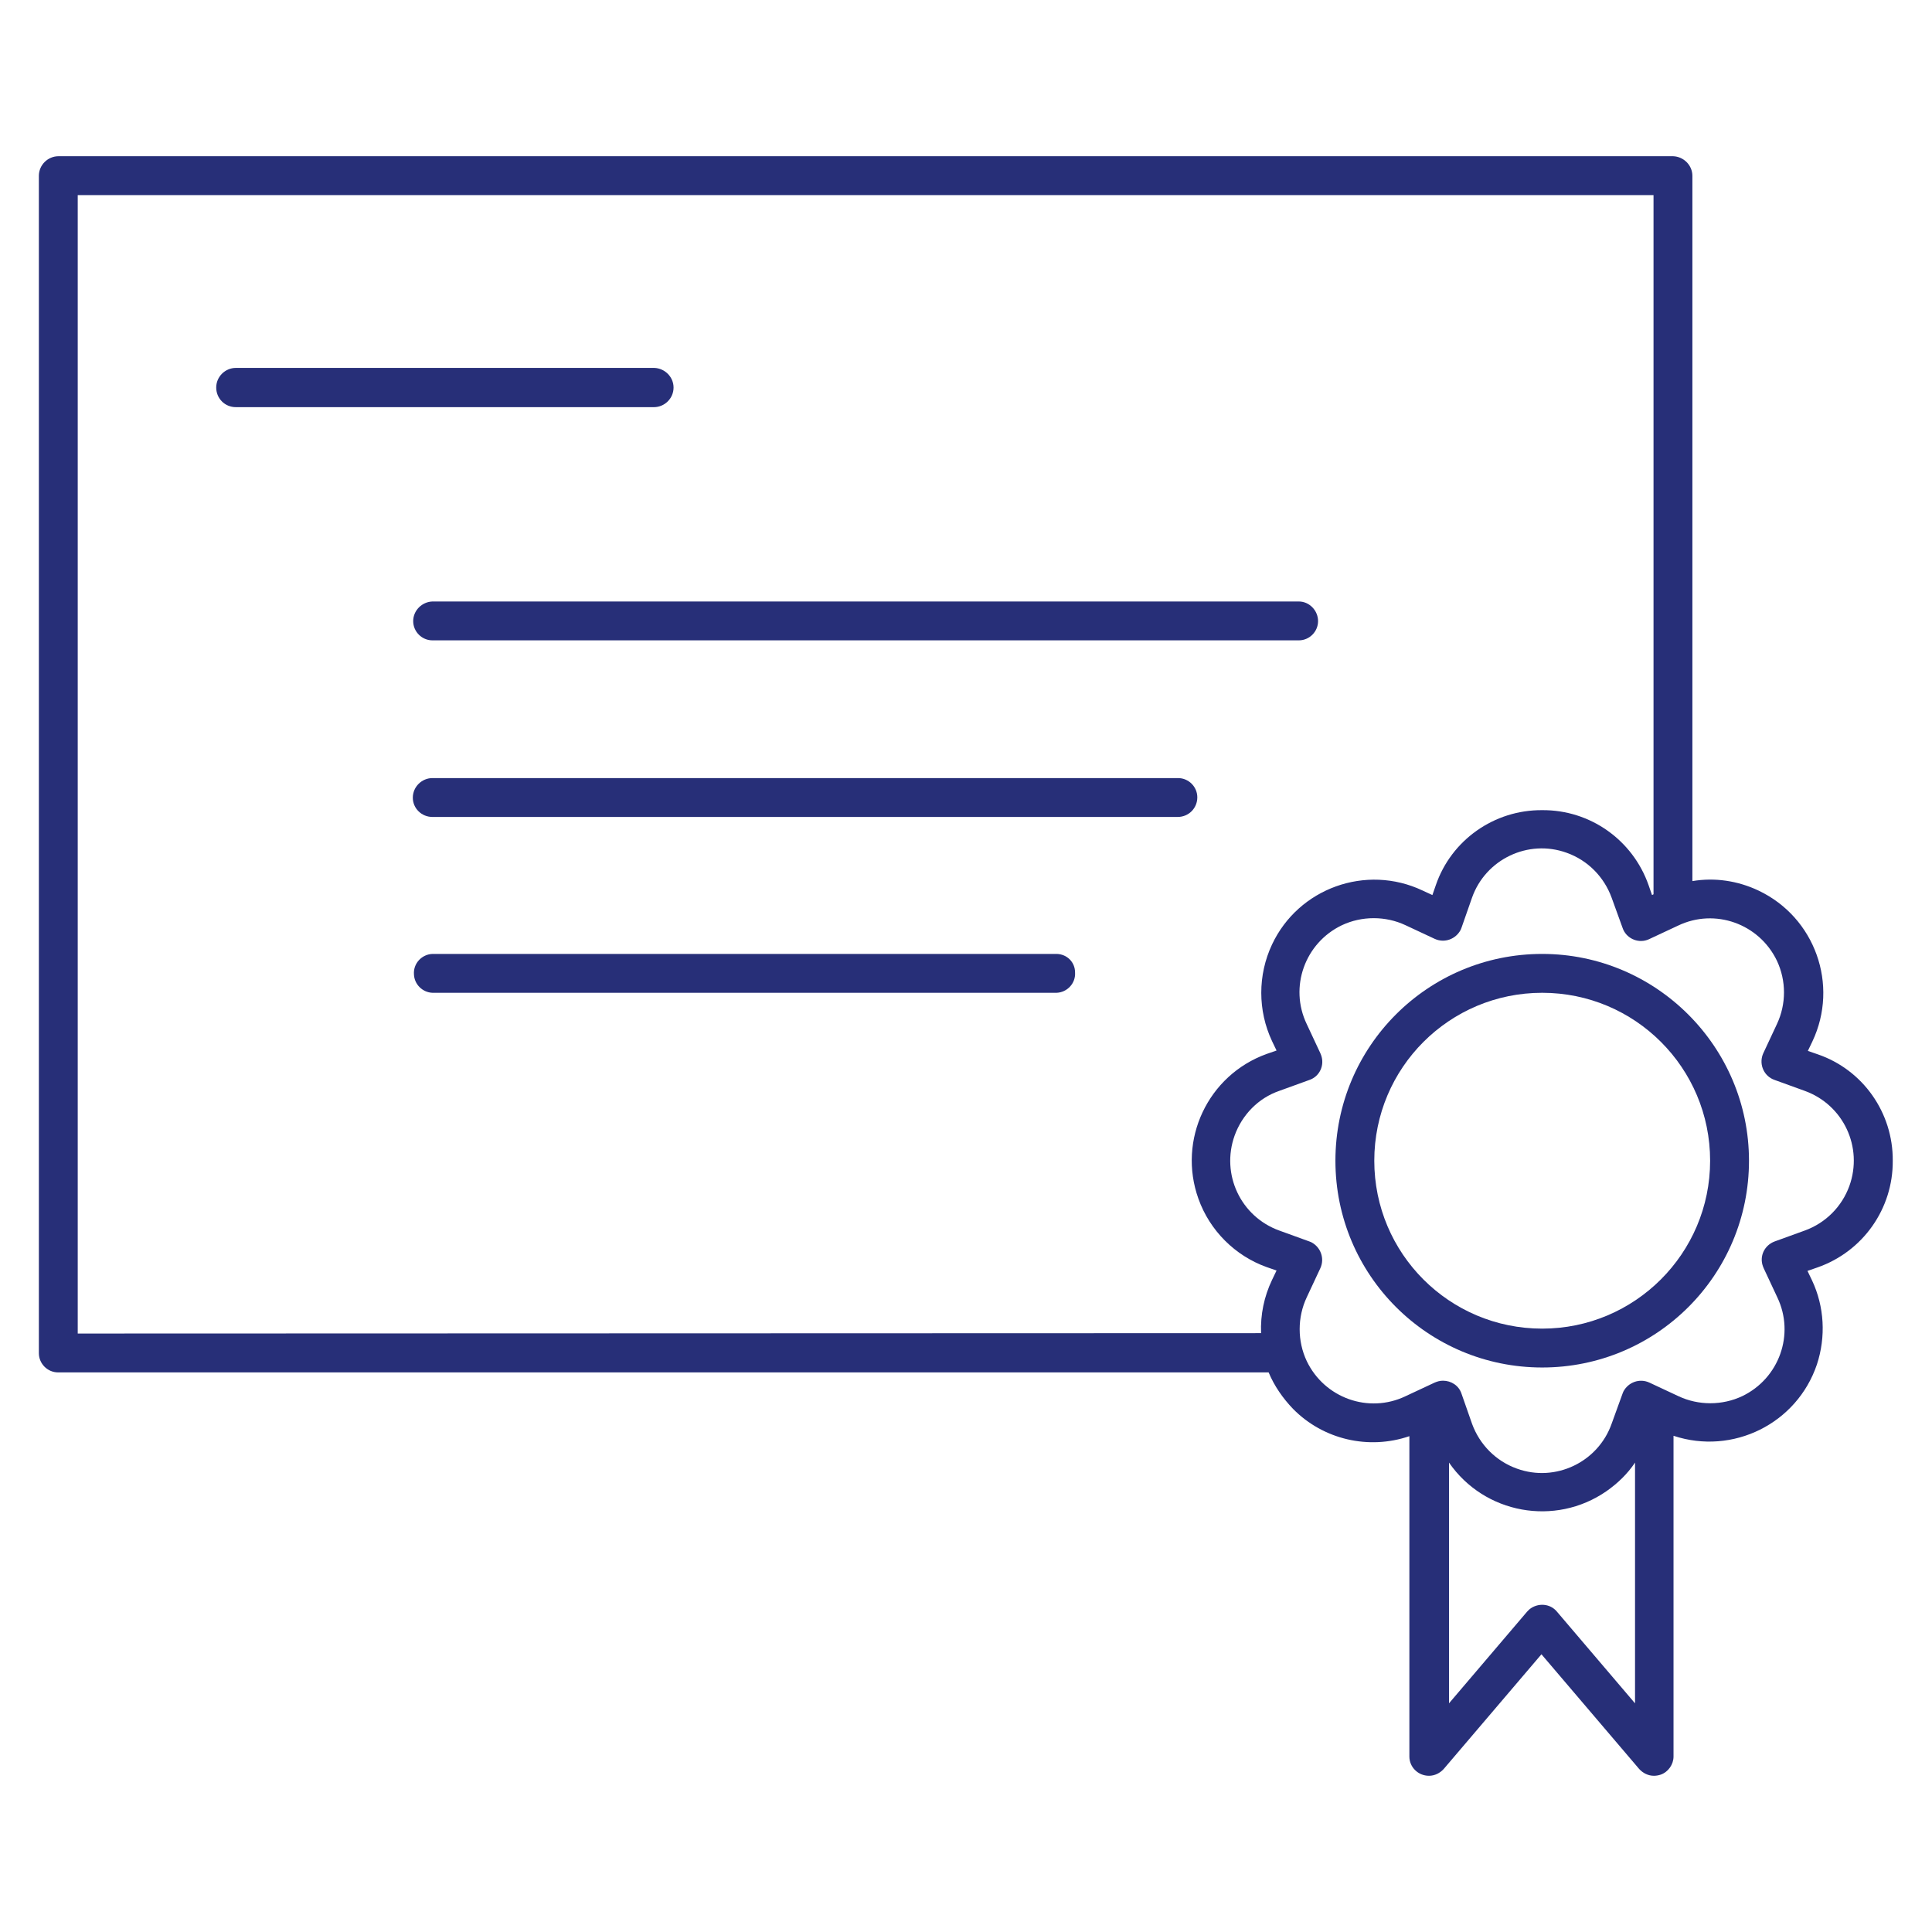
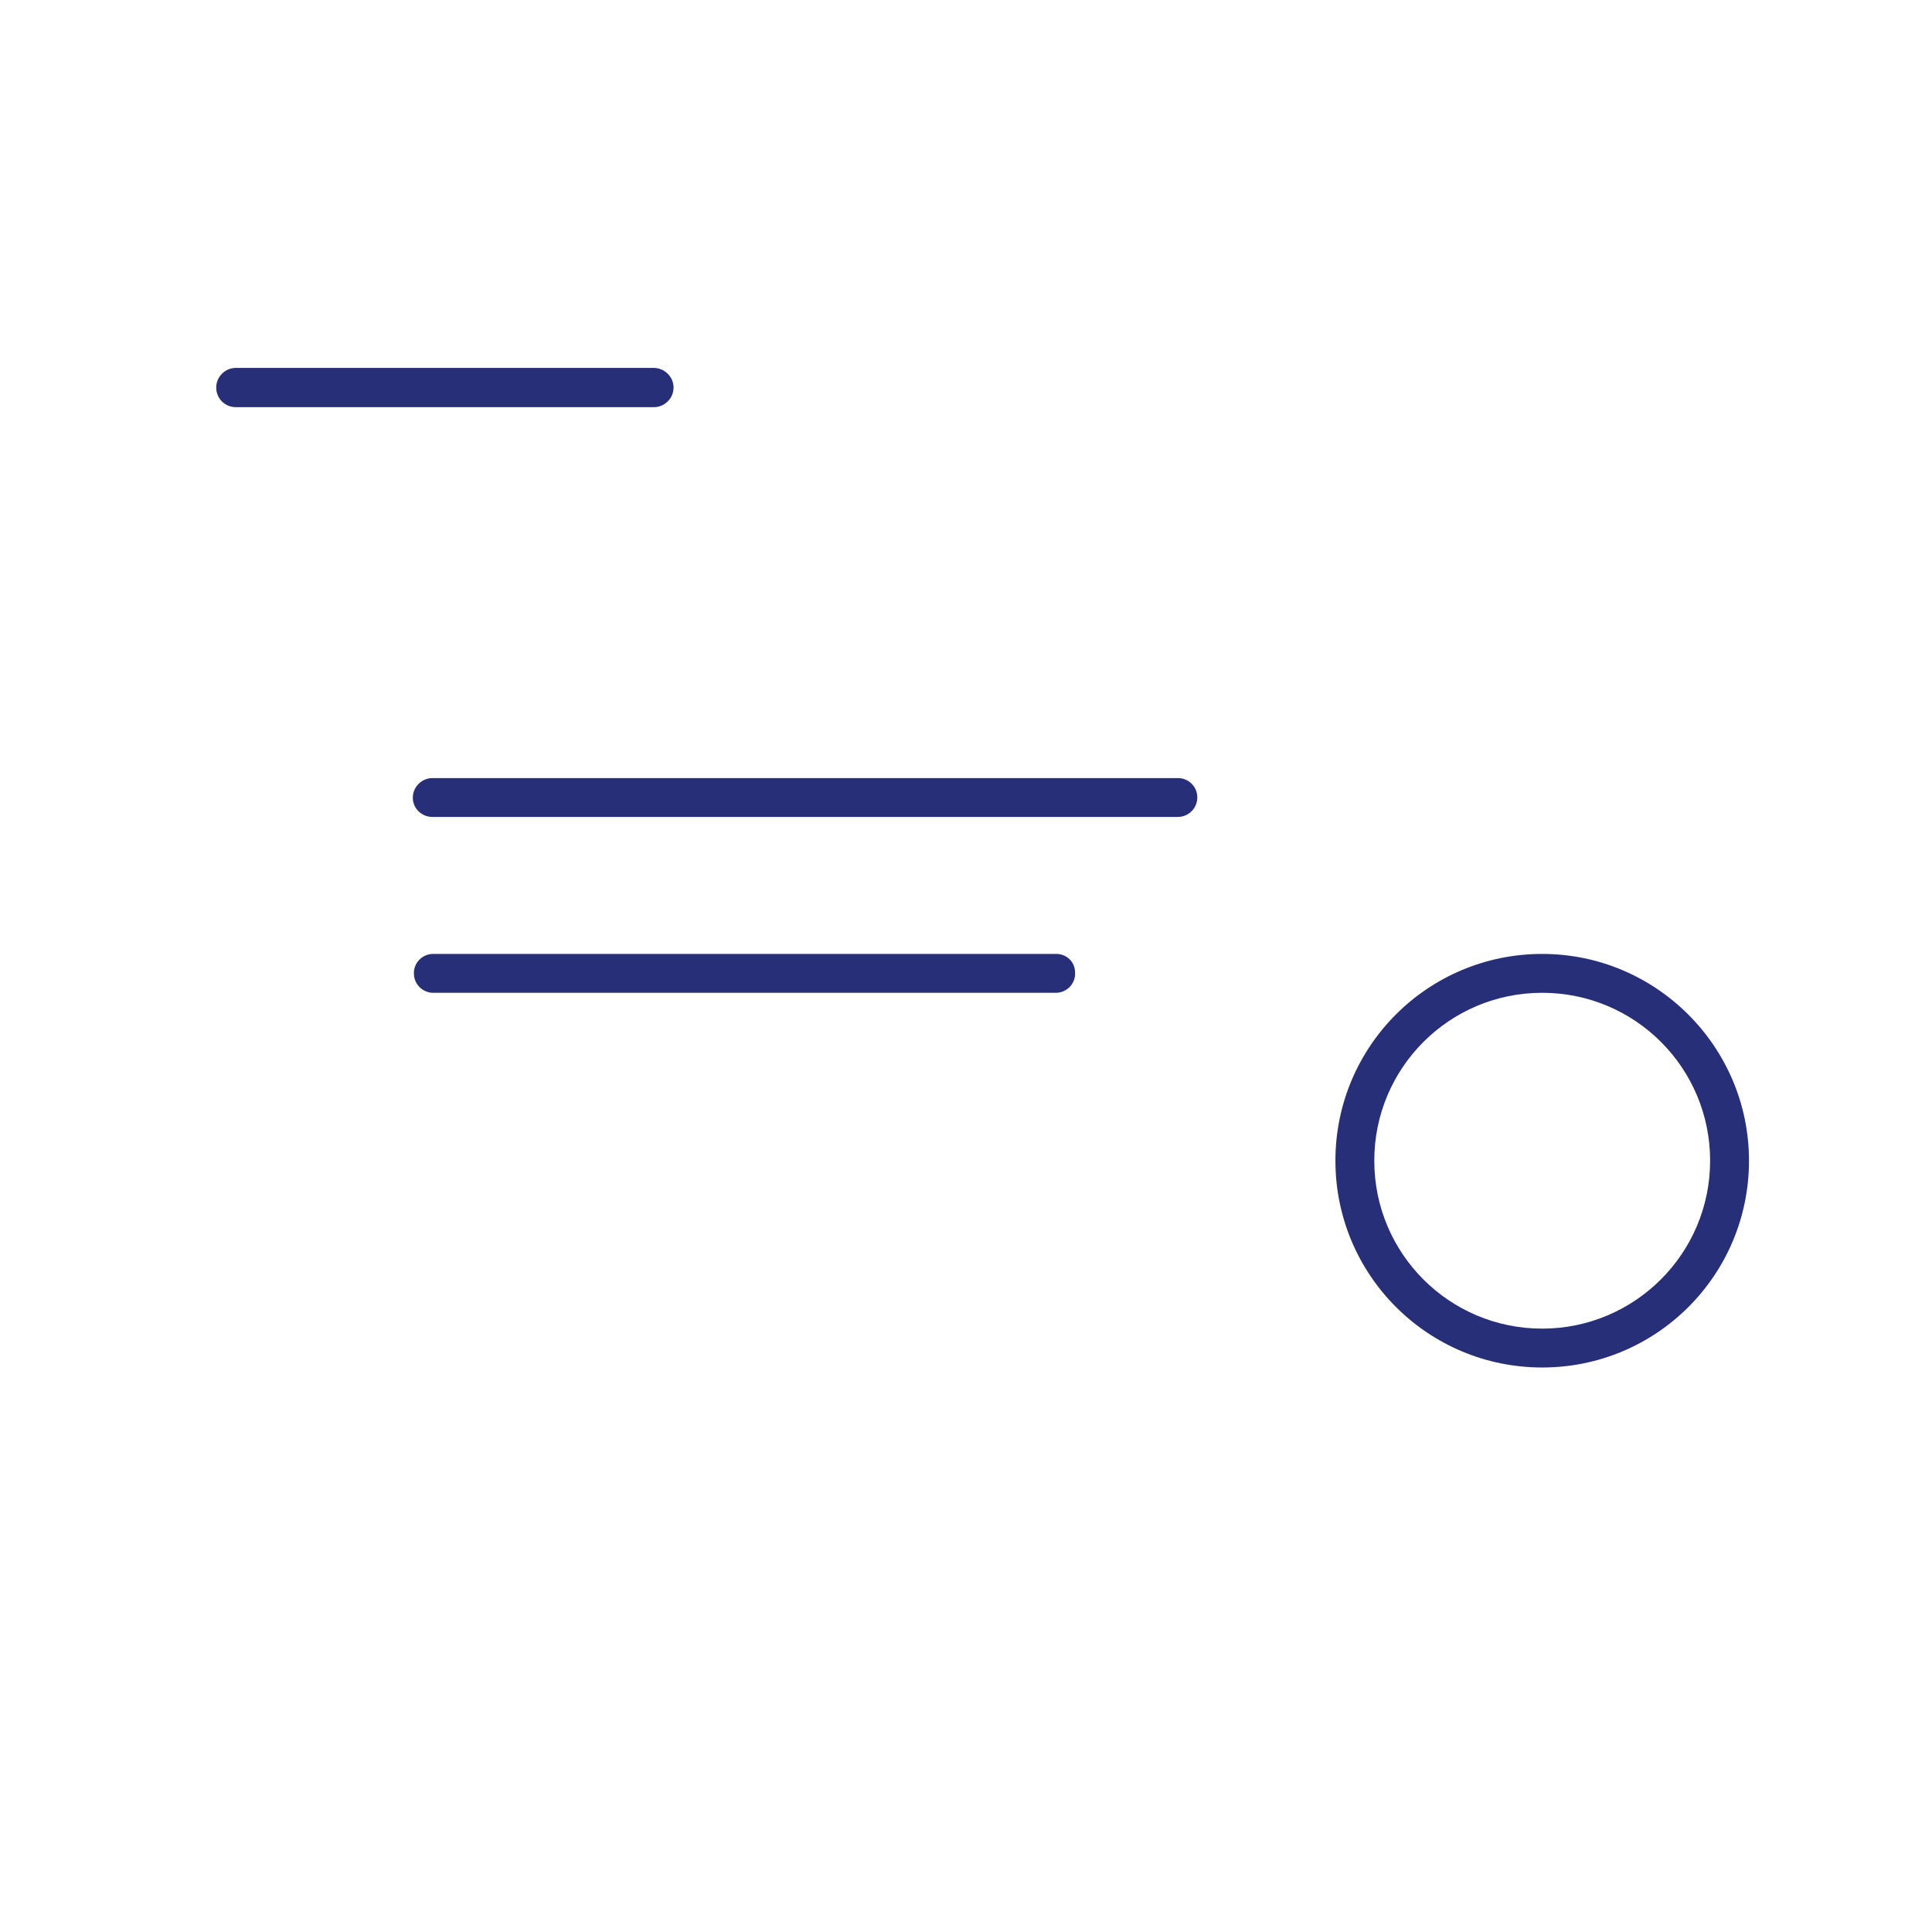
<svg xmlns="http://www.w3.org/2000/svg" version="1.1" id="Layer_1" x="0px" y="0px" viewBox="0 0 512 512" style="enable-background:new 0 0 512 512;" xml:space="preserve">
  <style type="text/css">
	.st0{fill:#272F78;}
</style>
-   <path class="st0" d="M501.6,307.6c0.1-12.7-7.9-24.1-19.9-28.2l-2.6-0.9l1.2-2.5c7.1-15,0.7-32.9-14.3-40  c-5.5-2.6-11.6-3.5-17.5-2.5V46.6c0-2.8-2.3-5.1-5.1-5.2H15.5c-2.8,0-5.2,2.3-5.2,5.2v312c0,2.8,2.3,5.1,5.1,5.1c0,0,0,0,0,0h320.2  c0.2,0,0.4,0,0.6,0c1.5,3.6,3.8,6.9,6.5,9.7c8,8.1,20,10.9,30.8,7.2v84.9c0,2.8,2.3,5.1,5.2,5.1c1.5,0,2.9-0.7,3.9-1.8l25.9-30.4  l25.9,30.4c1,1.1,2.4,1.8,3.9,1.8c0.6,0,1.2-0.1,1.8-0.3c2-0.7,3.4-2.7,3.4-4.8v-85c15.7,5.2,32.7-3.2,38-18.9  c2.4-7.3,2-15.3-1.3-22.3l-1.2-2.5l2.6-0.9C493.7,331.7,501.7,320.3,501.6,307.6z M20.6,353.4V51.7h417.6V237l-0.4,0.2l-0.9-2.6  c-4.2-12-15.5-20-28.2-19.9l0,0c-12.7-0.1-24.1,7.9-28.2,19.9l-0.9,2.6L377,236c-15-7.1-32.9-0.6-39.9,14.3  c-3.8,8.1-3.8,17.5,0,25.6l1.2,2.5l-2.6,0.9c-15.6,5.6-23.7,22.8-18.1,38.4c3,8.4,9.7,15.1,18.1,18.1l2.6,0.9l-1.2,2.5  c-2.1,4.4-3.1,9.2-2.9,14.1L20.6,353.4z M412.6,427.1c-1.8-2.2-5.1-2.4-7.3-0.6c-0.2,0.2-0.4,0.4-0.6,0.6L384,451.4v-63.8  c9.4,13.6,28.1,17,41.7,7.6c3-2.1,5.6-4.6,7.6-7.6v63.8L412.6,427.1z M478.3,326.1l-8,2.9c-2.7,1-4.1,3.9-3.1,6.6  c0.1,0.2,0.1,0.3,0.2,0.5l3.6,7.7c4.7,9.8,0.5,21.5-9.3,26.2c-5.3,2.5-11.6,2.5-16.9,0l-7.7-3.6c-2.6-1.2-5.6-0.1-6.9,2.4  c-0.1,0.2-0.1,0.3-0.2,0.5l-2.9,8c-3.6,10.2-14.9,15.6-25.1,11.9c-5.6-2-9.9-6.4-11.9-11.9l-2.8-8c-0.7-2.1-2.7-3.4-4.9-3.4  c-0.8,0-1.5,0.2-2.2,0.5l-7.7,3.6c-9.8,4.7-21.5,0.5-26.2-9.3c-2.5-5.3-2.5-11.6,0-16.9l3.6-7.7c1.2-2.6,0.1-5.6-2.4-6.9  c-0.2-0.1-0.3-0.1-0.5-0.2l-8-2.9c-10.2-3.7-15.5-14.9-11.8-25.2c2-5.5,6.3-9.9,11.8-11.8l8-2.9c2.7-0.9,4.1-3.9,3.1-6.6  c-0.1-0.2-0.1-0.3-0.2-0.5l-3.6-7.7c-4.7-9.8-0.5-21.5,9.3-26.2c5.3-2.5,11.6-2.5,16.9,0l7.7,3.6c2.6,1.2,5.6,0.1,6.9-2.4  c0.1-0.2,0.1-0.3,0.2-0.5l2.8-8c3.6-10.2,14.9-15.6,25.1-11.9c5.6,2,9.9,6.4,11.9,11.9l2.9,8c0.9,2.7,3.9,4.1,6.5,3.2  c0.2-0.1,0.3-0.1,0.5-0.2l7.7-3.6c9.8-4.7,21.5-0.5,26.2,9.3c2.5,5.3,2.5,11.5,0,16.8l-3.6,7.7c-1.2,2.6-0.1,5.7,2.5,6.9  c0.2,0.1,0.3,0.1,0.5,0.2l8,2.9c10.2,3.7,15.5,14.9,11.8,25.2C488.1,319.8,483.8,324.1,478.3,326.1L478.3,326.1z" />
  <path class="st0" d="M408.7,252.8c-30.3,0-54.8,24.5-54.8,54.8c0,30.3,24.5,54.8,54.8,54.8c30.3,0,54.8-24.5,54.8-54.8c0,0,0,0,0,0  C463.5,277.4,438.9,252.8,408.7,252.8z M408.7,352.1c-24.6,0-44.5-19.9-44.5-44.5s19.9-44.5,44.5-44.5s44.5,19.9,44.5,44.5  c0,0,0,0,0,0C453.2,332.2,433.2,352.1,408.7,352.1z" />
  <path class="st0" d="M178.5,102.7c0-2.8-2.3-5.1-5.1-5.2c0,0,0,0,0,0H62.5c-2.8,0-5.2,2.3-5.2,5.2s2.3,5.2,5.2,5.2l0,0h110.8  C176.1,107.9,178.5,105.6,178.5,102.7C178.5,102.7,178.5,102.7,178.5,102.7z" />
-   <path class="st0" d="M109.5,164.6c0,2.8,2.3,5.1,5.1,5.1c0,0,0,0,0,0h229.6c2.8,0,5.1-2.3,5.1-5.1c0-2.8-2.3-5.2-5.1-5.2H114.6  C111.8,159.5,109.5,161.8,109.5,164.6C109.5,164.6,109.5,164.6,109.5,164.6z" />
  <path class="st0" d="M317.3,211.3c0-2.8-2.3-5.1-5.1-5.1c0,0,0,0,0,0H114.6c-2.8,0-5.2,2.3-5.2,5.2c0,2.8,2.3,5.1,5.2,5.1l0,0h197.5  C315,216.5,317.3,214.2,317.3,211.3C317.3,211.3,317.3,211.3,317.3,211.3z" />
  <path class="st0" d="M280.1,252.8H114.6c-2.8,0.1-5.1,2.5-4.9,5.4c0.1,2.7,2.3,4.8,4.9,4.9h165.4c2.8-0.1,5.1-2.5,4.9-5.4  C284.9,255,282.8,252.9,280.1,252.8L280.1,252.8z" />
</svg>